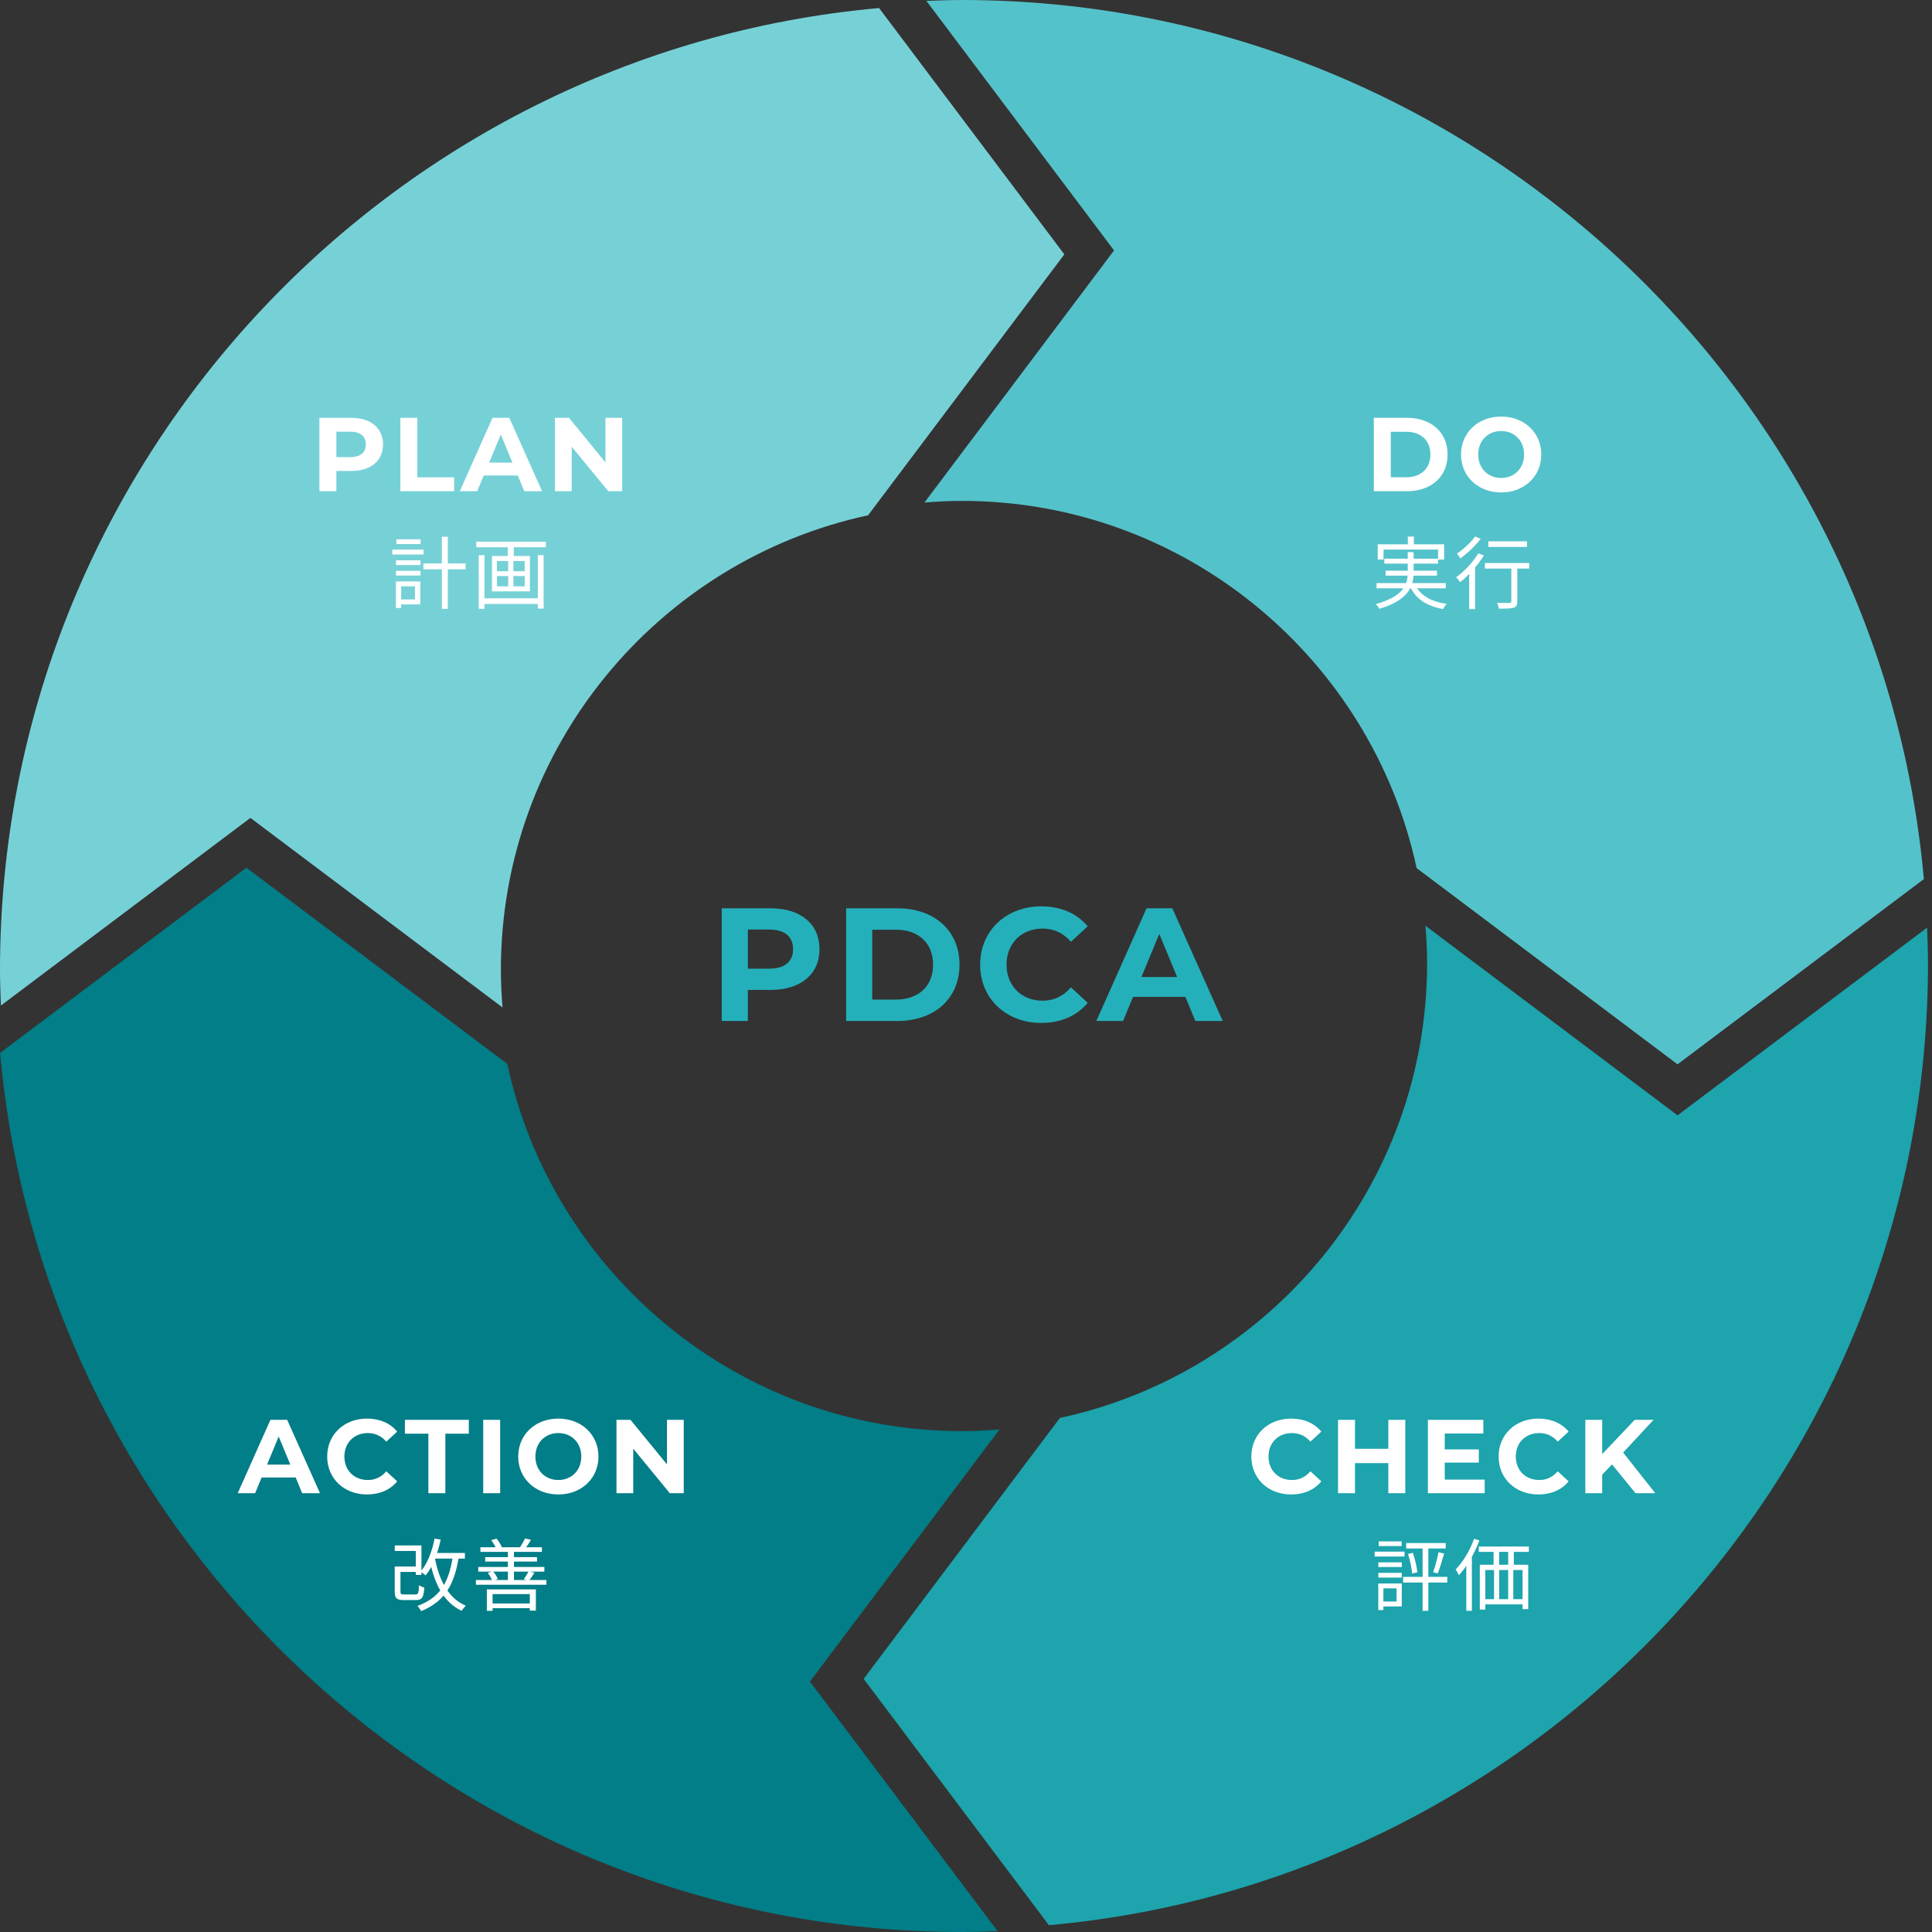
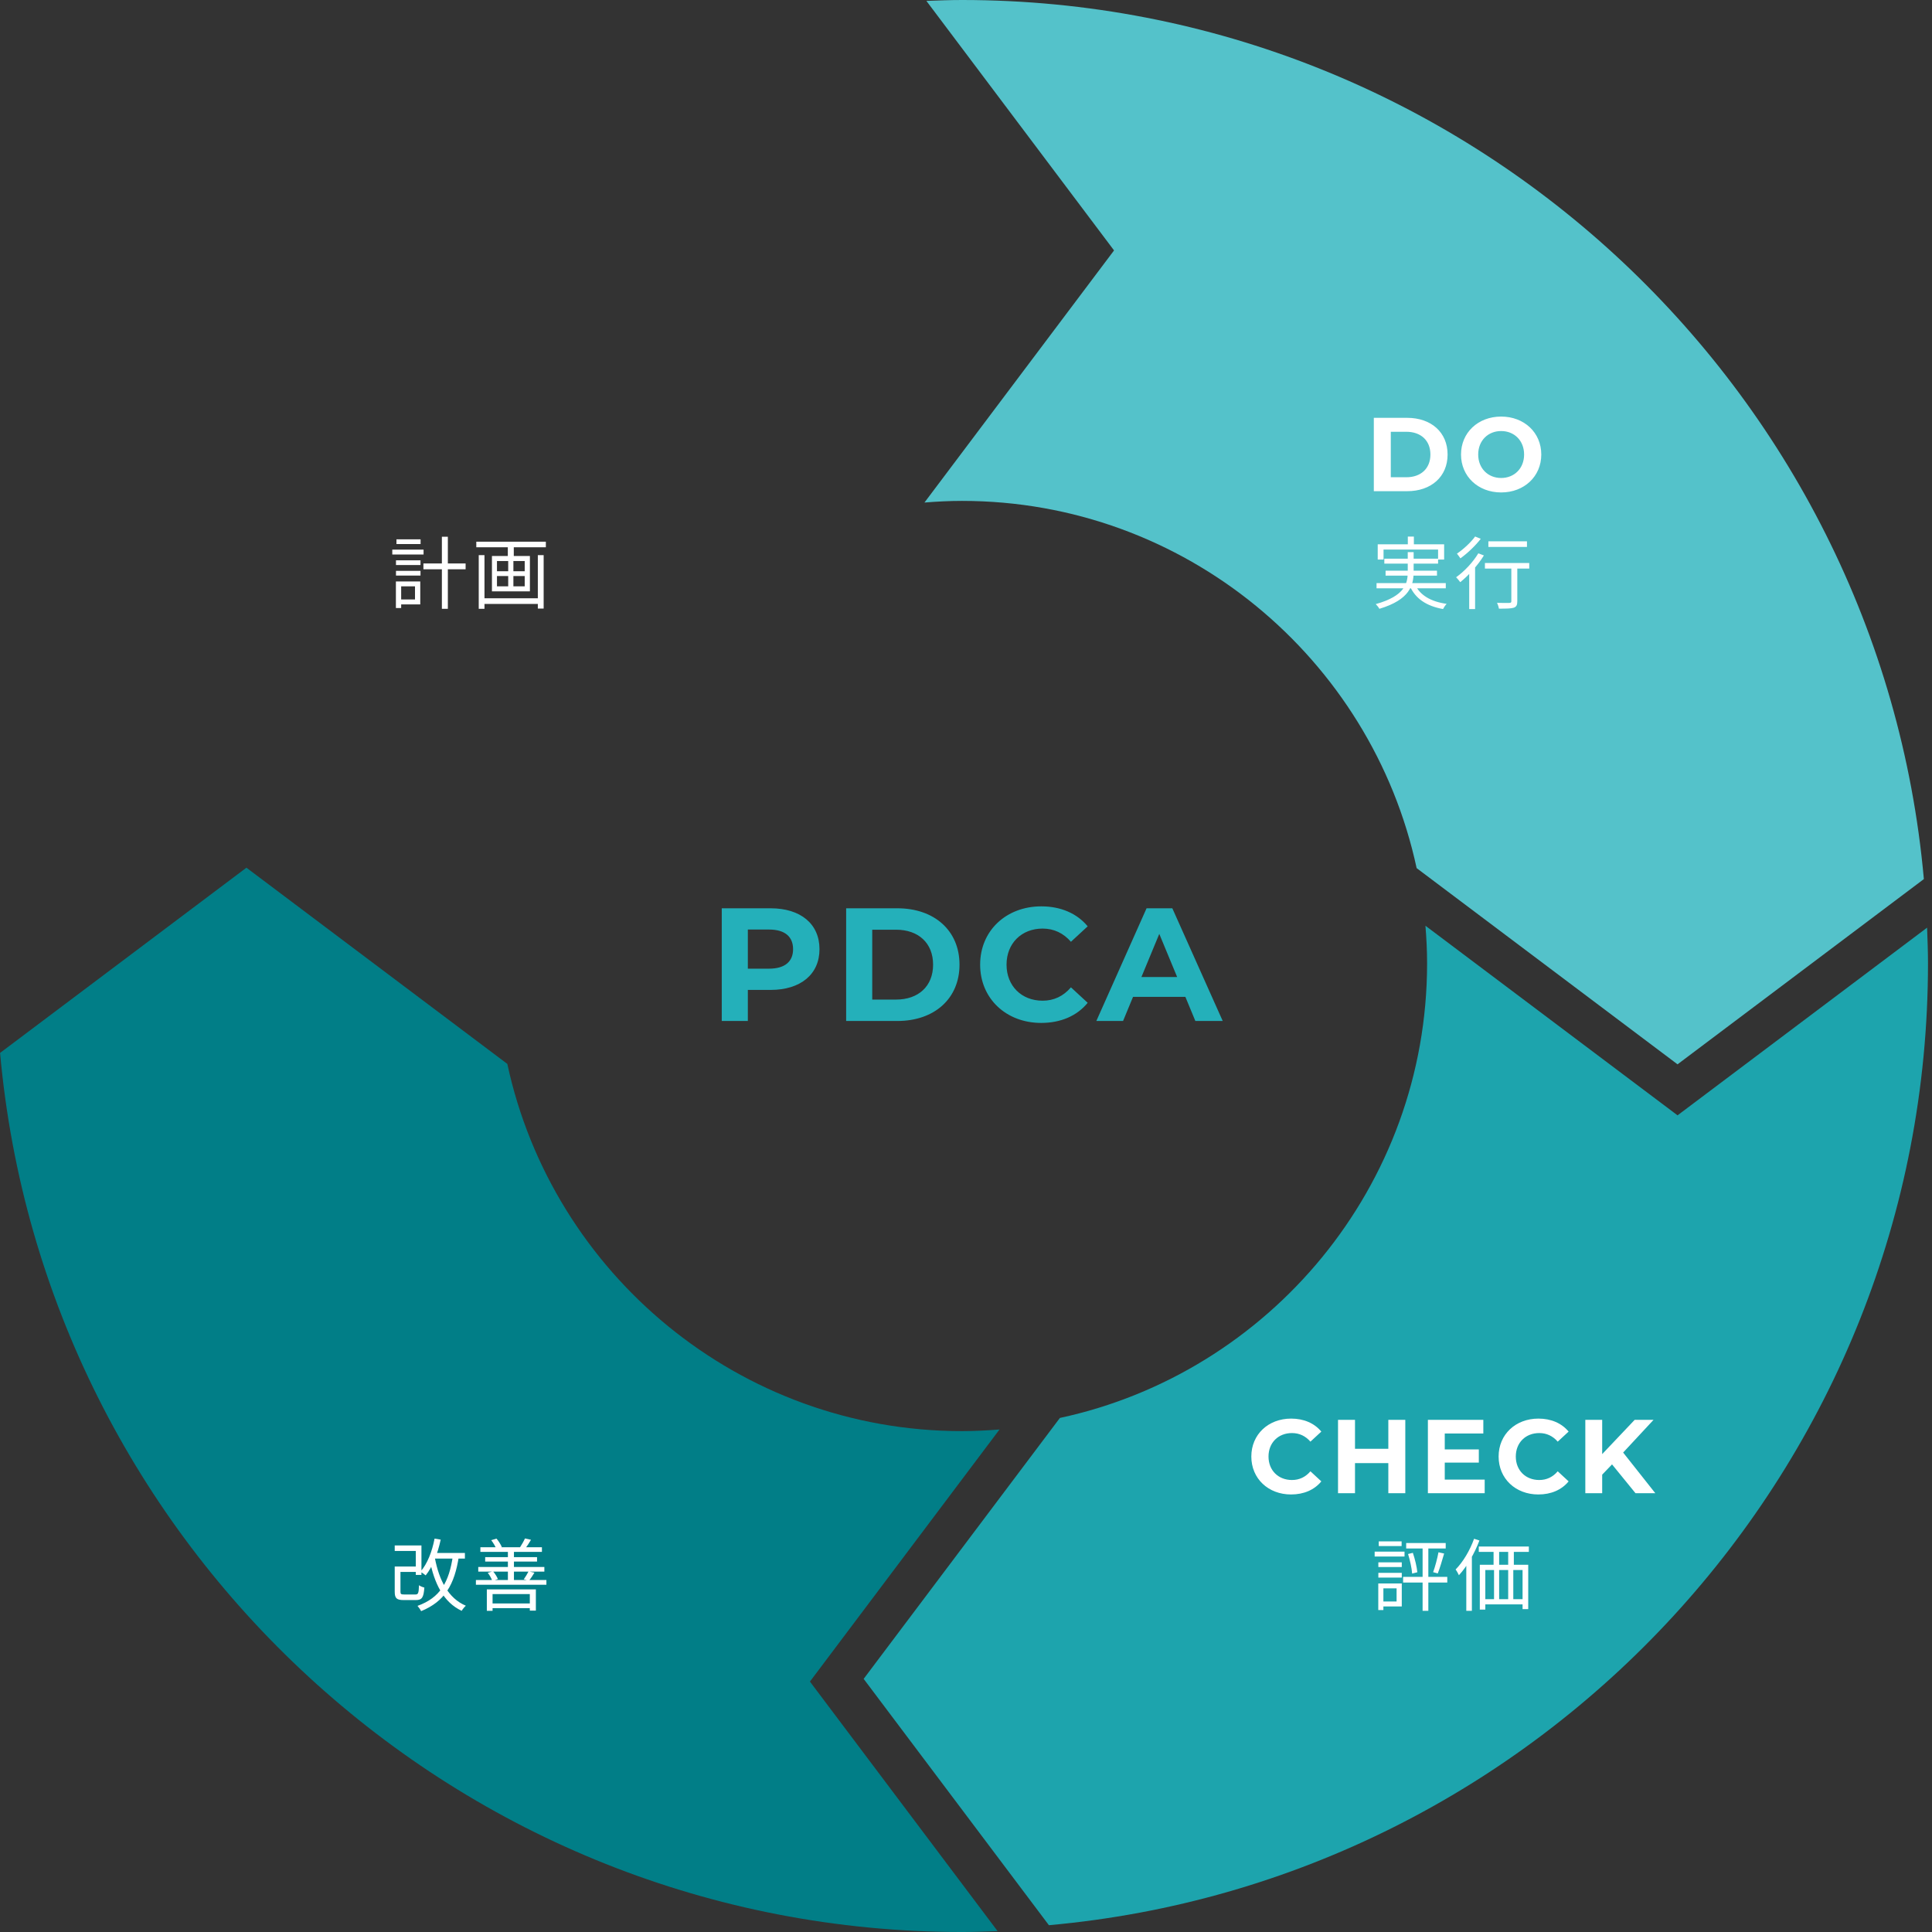
<svg xmlns="http://www.w3.org/2000/svg" width="295" height="295" viewBox="0 0 295 295" fill="none">
  <rect x="0" y="0" width="295" height="295" fill="#333333" stroke="none" />
  <path d="M141.153 76.734C143.047 76.58 144.954 76.483 146.886 76.483C180.918 76.483 209.424 100.548 216.308 132.554L256.145 162.513L293.758 134.229C287.021 59.097 223.742 0 146.886 0C145.063 0 143.258 0.072 141.452 0.137L170.105 38.238L141.155 76.734H141.153Z" fill="#54C2CA" />
-   <path d="M76.734 153.836C76.582 151.944 76.481 150.037 76.481 148.104C76.481 114.072 100.546 85.567 132.549 78.681L162.513 38.841L134.227 1.229C59.095 7.965 0 71.247 0 148.102C0 149.925 0.072 151.731 0.137 153.539L38.238 124.886L76.734 153.834V153.836Z" fill="#76D1D7" />
  <path d="M152.62 218.268C150.725 218.421 148.816 218.52 146.886 218.52C112.854 218.52 84.348 194.453 77.464 162.45L37.627 132.49L0.012 160.772C6.749 235.904 70.028 295.001 146.886 295.001C148.709 295.001 150.517 294.929 152.323 294.864L123.67 256.763L152.62 218.268Z" fill="#017E87" />
  <path d="M294.247 141.649L256.148 170.301L217.654 141.354C217.806 143.246 217.905 145.155 217.905 147.087C217.905 181.117 193.839 209.623 161.836 216.509L131.873 256.348L160.159 293.961C235.291 287.226 294.388 223.943 294.388 147.089C294.388 145.264 294.316 143.461 294.249 141.653L294.247 141.649Z" fill="#1DA4AD" />
-   <path d="M53.619 63.8C56.611 63.8 58.483 65.352 58.483 67.864C58.483 70.36 56.611 71.912 53.619 71.912H51.363V75H48.771V63.8H53.619ZM53.475 69.8C55.059 69.8 55.859 69.08 55.859 67.864C55.859 66.632 55.059 65.912 53.475 65.912H51.363V69.8H53.475ZM61.133 75V63.8H63.725V72.888H69.341V75H61.133ZM80.051 75L79.059 72.6H73.859L72.867 75H70.211L75.203 63.8H77.763L82.771 75H80.051ZM74.691 70.632H78.243L76.467 66.344L74.691 70.632ZM92.445 63.8H95.005V75H92.877L87.293 68.2V75H84.733V63.8H86.877L92.445 70.6V63.8Z" fill="white" />
  <path d="M64.651 86.036H71.095V86.924H64.651V86.036ZM67.471 81.956H68.383V92.96H67.471V81.956ZM60.463 85.556H64.207V86.276H60.463V85.556ZM60.535 82.352H64.219V83.072H60.535V82.352ZM60.463 87.164H64.207V87.884H60.463V87.164ZM59.899 83.924H64.675V84.668H59.899V83.924ZM60.883 88.784H64.171V92.288H60.883V91.532H63.367V89.528H60.883V88.784ZM60.451 88.784H61.255V92.84H60.451V88.784ZM73.591 91.352H82.483V92.216H73.591V91.352ZM72.727 82.712H83.347V83.564H72.727V82.712ZM73.099 84.764H73.975V92.96H73.099V84.764ZM82.123 84.764H83.011V92.924H82.123V84.764ZM77.539 82.976H78.451V85.292H77.539V82.976ZM77.599 85.22H78.391V89.972H77.599V85.22ZM75.883 87.956V89.528H80.119V87.956H75.883ZM75.883 85.664V87.224H80.119V85.664H75.883ZM75.115 84.896H80.911V90.296H75.115V84.896Z" fill="white" />
  <path d="M117.656 138.688C122.253 138.688 125.129 141.073 125.129 144.932C125.129 148.767 122.253 151.152 117.656 151.152H114.189V155.896H110.207V138.688H117.656ZM117.434 147.907C119.868 147.907 121.097 146.801 121.097 144.932C121.097 143.039 119.868 141.933 117.434 141.933H114.189V147.907H117.434ZM129.201 155.896V138.688H137.019C142.648 138.688 146.508 142.081 146.508 147.292C146.508 152.504 142.648 155.896 137.019 155.896H129.201ZM133.184 152.627H136.822C140.239 152.627 142.476 150.586 142.476 147.292C142.476 143.998 140.239 141.958 136.822 141.958H133.184V152.627ZM158.976 156.191C153.641 156.191 149.659 152.479 149.659 147.292C149.659 142.105 153.641 138.393 159 138.393C161.975 138.393 164.458 139.475 166.08 141.442L163.524 143.802C162.368 142.474 160.918 141.786 159.197 141.786C155.977 141.786 153.69 144.047 153.69 147.292C153.69 150.537 155.977 152.799 159.197 152.799C160.918 152.799 162.368 152.111 163.524 150.759L166.08 153.119C164.458 155.11 161.975 156.191 158.976 156.191ZM182.52 155.896L180.996 152.209H173.006L171.482 155.896H167.401L175.071 138.688H179.004L186.699 155.896H182.52ZM174.284 149.185H179.742L177.013 142.597L174.284 149.185Z" fill="#24B0BA" />
-   <path d="M46.139 228L45.147 225.6H39.947L38.955 228H36.299L41.291 216.8H43.851L48.859 228H46.139ZM40.779 223.632H44.331L42.555 219.344L40.779 223.632ZM56.024 228.192C52.552 228.192 49.96 225.776 49.96 222.4C49.96 219.024 52.552 216.608 56.04 216.608C57.976 216.608 59.592 217.312 60.648 218.592L58.984 220.128C58.232 219.264 57.288 218.816 56.168 218.816C54.072 218.816 52.584 220.288 52.584 222.4C52.584 224.512 54.072 225.984 56.168 225.984C57.288 225.984 58.232 225.536 58.984 224.656L60.648 226.192C59.592 227.488 57.976 228.192 56.024 228.192ZM65.409 228V218.912H61.825V216.8H71.585V218.912H68.001V228H65.409ZM73.78 228V216.8H76.372V228H73.78ZM85.254 228.192C81.718 228.192 79.126 225.728 79.126 222.4C79.126 219.072 81.718 216.608 85.254 216.608C88.774 216.608 91.382 219.056 91.382 222.4C91.382 225.744 88.774 228.192 85.254 228.192ZM85.254 225.984C87.254 225.984 88.758 224.528 88.758 222.4C88.758 220.272 87.254 218.816 85.254 218.816C83.254 218.816 81.75 220.272 81.75 222.4C81.75 224.528 83.254 225.984 85.254 225.984ZM101.842 216.8H104.402V228H102.274L96.69 221.2V228H94.13V216.8H96.274L101.842 223.6V216.8Z" fill="white" />
  <path d="M60.751 239.192H63.799V240.02H60.751V239.192ZM60.271 235.976H64.351V240.476H63.487V236.816H60.271V235.976ZM60.271 239.192H61.147V243.02C61.147 243.404 61.231 243.464 61.735 243.464C61.963 243.464 63.127 243.464 63.427 243.464C63.859 243.464 63.931 243.272 63.979 242.048C64.171 242.204 64.543 242.348 64.795 242.408C64.687 243.932 64.435 244.316 63.499 244.316C63.259 244.316 61.867 244.316 61.639 244.316C60.571 244.316 60.271 244.052 60.271 243.032V239.192ZM66.043 237.128H70.987V237.98H66.043V237.128ZM66.355 234.932L67.291 235.088C66.823 237.26 66.043 239.252 64.999 240.548C64.819 240.392 64.423 240.116 64.195 239.984C65.251 238.796 65.971 236.924 66.355 234.932ZM69.163 237.464L70.075 237.572C69.403 242.048 67.867 244.544 64.303 246.008C64.207 245.804 63.931 245.408 63.751 245.204C67.183 243.968 68.587 241.616 69.163 237.464ZM66.403 237.896C67.051 241.304 68.455 244.052 71.131 245.18C70.927 245.36 70.639 245.708 70.495 245.96C67.711 244.652 66.307 241.796 65.575 238.052L66.403 237.896ZM74.755 244.832H81.367V245.552H74.755V244.832ZM74.335 242.684H81.823V245.924H80.899V243.404H75.211V245.96H74.335V242.684ZM73.351 236.252H82.747V236.96H73.351V236.252ZM73.027 239.264H83.119V239.972H73.027V239.264ZM74.083 237.764H82.003V238.436H74.083V237.764ZM72.667 241.256H83.431V241.976H72.667V241.256ZM77.551 236.564H78.475V241.568H77.551V236.564ZM75.007 235.172L75.811 234.932C76.147 235.316 76.471 235.856 76.627 236.216L75.775 236.504C75.655 236.144 75.319 235.58 75.007 235.172ZM74.479 240.152L75.283 239.924C75.595 240.284 75.895 240.776 76.027 241.112L75.163 241.376C75.055 241.028 74.755 240.512 74.479 240.152ZM80.155 234.908L81.079 235.112C80.791 235.616 80.455 236.12 80.191 236.456L79.399 236.264C79.651 235.88 79.987 235.304 80.155 234.908ZM80.707 239.936L81.607 240.128C81.331 240.584 81.043 241.028 80.779 241.328L79.975 241.148C80.215 240.812 80.539 240.284 80.707 239.936Z" fill="white" />
  <path d="M209.771 75V63.8H214.859C218.523 63.8 221.035 66.008 221.035 69.4C221.035 72.792 218.523 75 214.859 75H209.771ZM212.363 72.872H214.731C216.955 72.872 218.411 71.544 218.411 69.4C218.411 67.256 216.955 65.928 214.731 65.928H212.363V72.872ZM229.213 75.192C225.677 75.192 223.085 72.728 223.085 69.4C223.085 66.072 225.677 63.608 229.213 63.608C232.733 63.608 235.341 66.056 235.341 69.4C235.341 72.744 232.733 75.192 229.213 75.192ZM229.213 72.984C231.213 72.984 232.717 71.528 232.717 69.4C232.717 67.272 231.213 65.816 229.213 65.816C227.213 65.816 225.709 67.272 225.709 69.4C225.709 71.528 227.213 72.984 229.213 72.984Z" fill="white" />
  <path d="M214.963 81.932H215.887V83.684H214.963V81.932ZM210.367 83.108H220.507V85.436H219.583V83.912H211.255V85.436H210.367V83.108ZM211.375 85.304H219.583V86.06H211.375V85.304ZM210.187 89.036H220.759V89.828H210.187V89.036ZM211.567 87.14H219.415V87.896H211.567V87.14ZM216.055 89.228C216.799 90.884 218.479 91.868 220.891 92.204C220.699 92.396 220.459 92.756 220.339 92.996C217.807 92.54 216.103 91.412 215.239 89.42L216.055 89.228ZM214.951 84.308H215.851V87.296C215.851 89.348 215.275 91.568 210.619 92.96C210.523 92.768 210.259 92.432 210.067 92.24C214.591 90.98 214.951 89.024 214.951 87.296V84.308ZM227.263 82.652H233.155V83.516H227.263V82.652ZM230.767 86.228H231.679V91.808C231.679 92.372 231.547 92.648 231.139 92.792C230.731 92.924 230.047 92.936 228.871 92.936C228.835 92.684 228.715 92.312 228.583 92.048C229.435 92.072 230.239 92.072 230.455 92.06C230.695 92.048 230.767 92 230.767 91.796V86.228ZM226.735 85.964H233.503V86.816H226.735V85.964ZM224.335 86.888L225.127 86.108L225.235 86.156V92.996H224.335V86.888ZM225.727 84.488L226.579 84.812C225.643 86.336 224.227 87.884 222.967 88.892C222.835 88.712 222.523 88.316 222.331 88.148C223.579 87.26 224.899 85.868 225.727 84.488ZM225.235 81.92L226.099 82.268C225.295 83.324 224.059 84.488 222.991 85.256C222.859 85.064 222.619 84.716 222.463 84.536C223.459 83.864 224.623 82.784 225.235 81.92Z" fill="white" />
  <path d="M197.131 228.192C193.659 228.192 191.067 225.776 191.067 222.4C191.067 219.024 193.659 216.608 197.147 216.608C199.083 216.608 200.699 217.312 201.755 218.592L200.091 220.128C199.339 219.264 198.395 218.816 197.275 218.816C195.179 218.816 193.691 220.288 193.691 222.4C193.691 224.512 195.179 225.984 197.275 225.984C198.395 225.984 199.339 225.536 200.091 224.656L201.755 226.192C200.699 227.488 199.083 228.192 197.131 228.192ZM211.985 216.8H214.577V228H211.985V223.408H206.897V228H204.305V216.8H206.897V221.216H211.985V216.8ZM220.603 225.92H226.699V228H218.027V216.8H226.491V218.88H220.603V221.312H225.803V223.328H220.603V225.92ZM234.89 228.192C231.418 228.192 228.826 225.776 228.826 222.4C228.826 219.024 231.418 216.608 234.906 216.608C236.842 216.608 238.458 217.312 239.514 218.592L237.85 220.128C237.098 219.264 236.154 218.816 235.034 218.816C232.938 218.816 231.45 220.288 231.45 222.4C231.45 224.512 232.938 225.984 235.034 225.984C236.154 225.984 237.098 225.536 237.85 224.656L239.514 226.192C238.458 227.488 236.842 228.192 234.89 228.192ZM249.728 228L246.144 223.6L244.64 225.168V228H242.064V216.8H244.64V222.032L249.6 216.8H252.48L247.84 221.792L252.752 228H249.728Z" fill="white" />
  <path d="M219.643 237.02L220.507 237.212C220.207 238.232 219.847 239.48 219.535 240.248L218.827 240.056C219.127 239.252 219.475 237.932 219.643 237.02ZM214.999 237.284L215.731 237.104C216.055 238.052 216.343 239.276 216.415 240.068L215.623 240.272C215.563 239.456 215.299 238.232 214.999 237.284ZM214.711 235.604H220.747V236.444H214.711V235.604ZM214.243 240.776H220.987V241.64H214.243V240.776ZM217.219 235.892H218.095V245.96H217.219V235.892ZM210.463 238.556H214.039V239.276H210.463V238.556ZM210.523 235.352H214.015V236.072H210.523V235.352ZM210.463 240.164H214.039V240.884H210.463V240.164ZM209.899 236.924H214.459V237.668H209.899V236.924ZM210.895 241.784H214.039V245.288H210.895V244.532H213.247V242.528H210.895V241.784ZM210.451 241.784H211.231V245.84H210.451V241.784ZM225.799 236.144H233.443V236.96H225.799V236.144ZM225.955 238.928H233.347V245.696H232.483V239.732H226.795V245.768H225.955V238.928ZM228.055 236.264H228.907V239.504H228.055V236.264ZM230.287 236.264H231.151V239.504H230.287V236.264ZM226.339 244.184H233.095V244.976H226.339V244.184ZM228.127 239.48H228.907V244.784H228.127V239.48ZM230.287 239.48H231.067V244.784H230.287V239.48ZM225.079 234.956L225.895 235.22C225.151 237.2 223.999 239.192 222.763 240.524C222.679 240.32 222.427 239.864 222.259 239.648C223.387 238.508 224.443 236.744 225.079 234.956ZM223.891 238.076L224.731 237.236L224.743 237.248V245.96H223.891V238.076Z" fill="white" />
</svg>